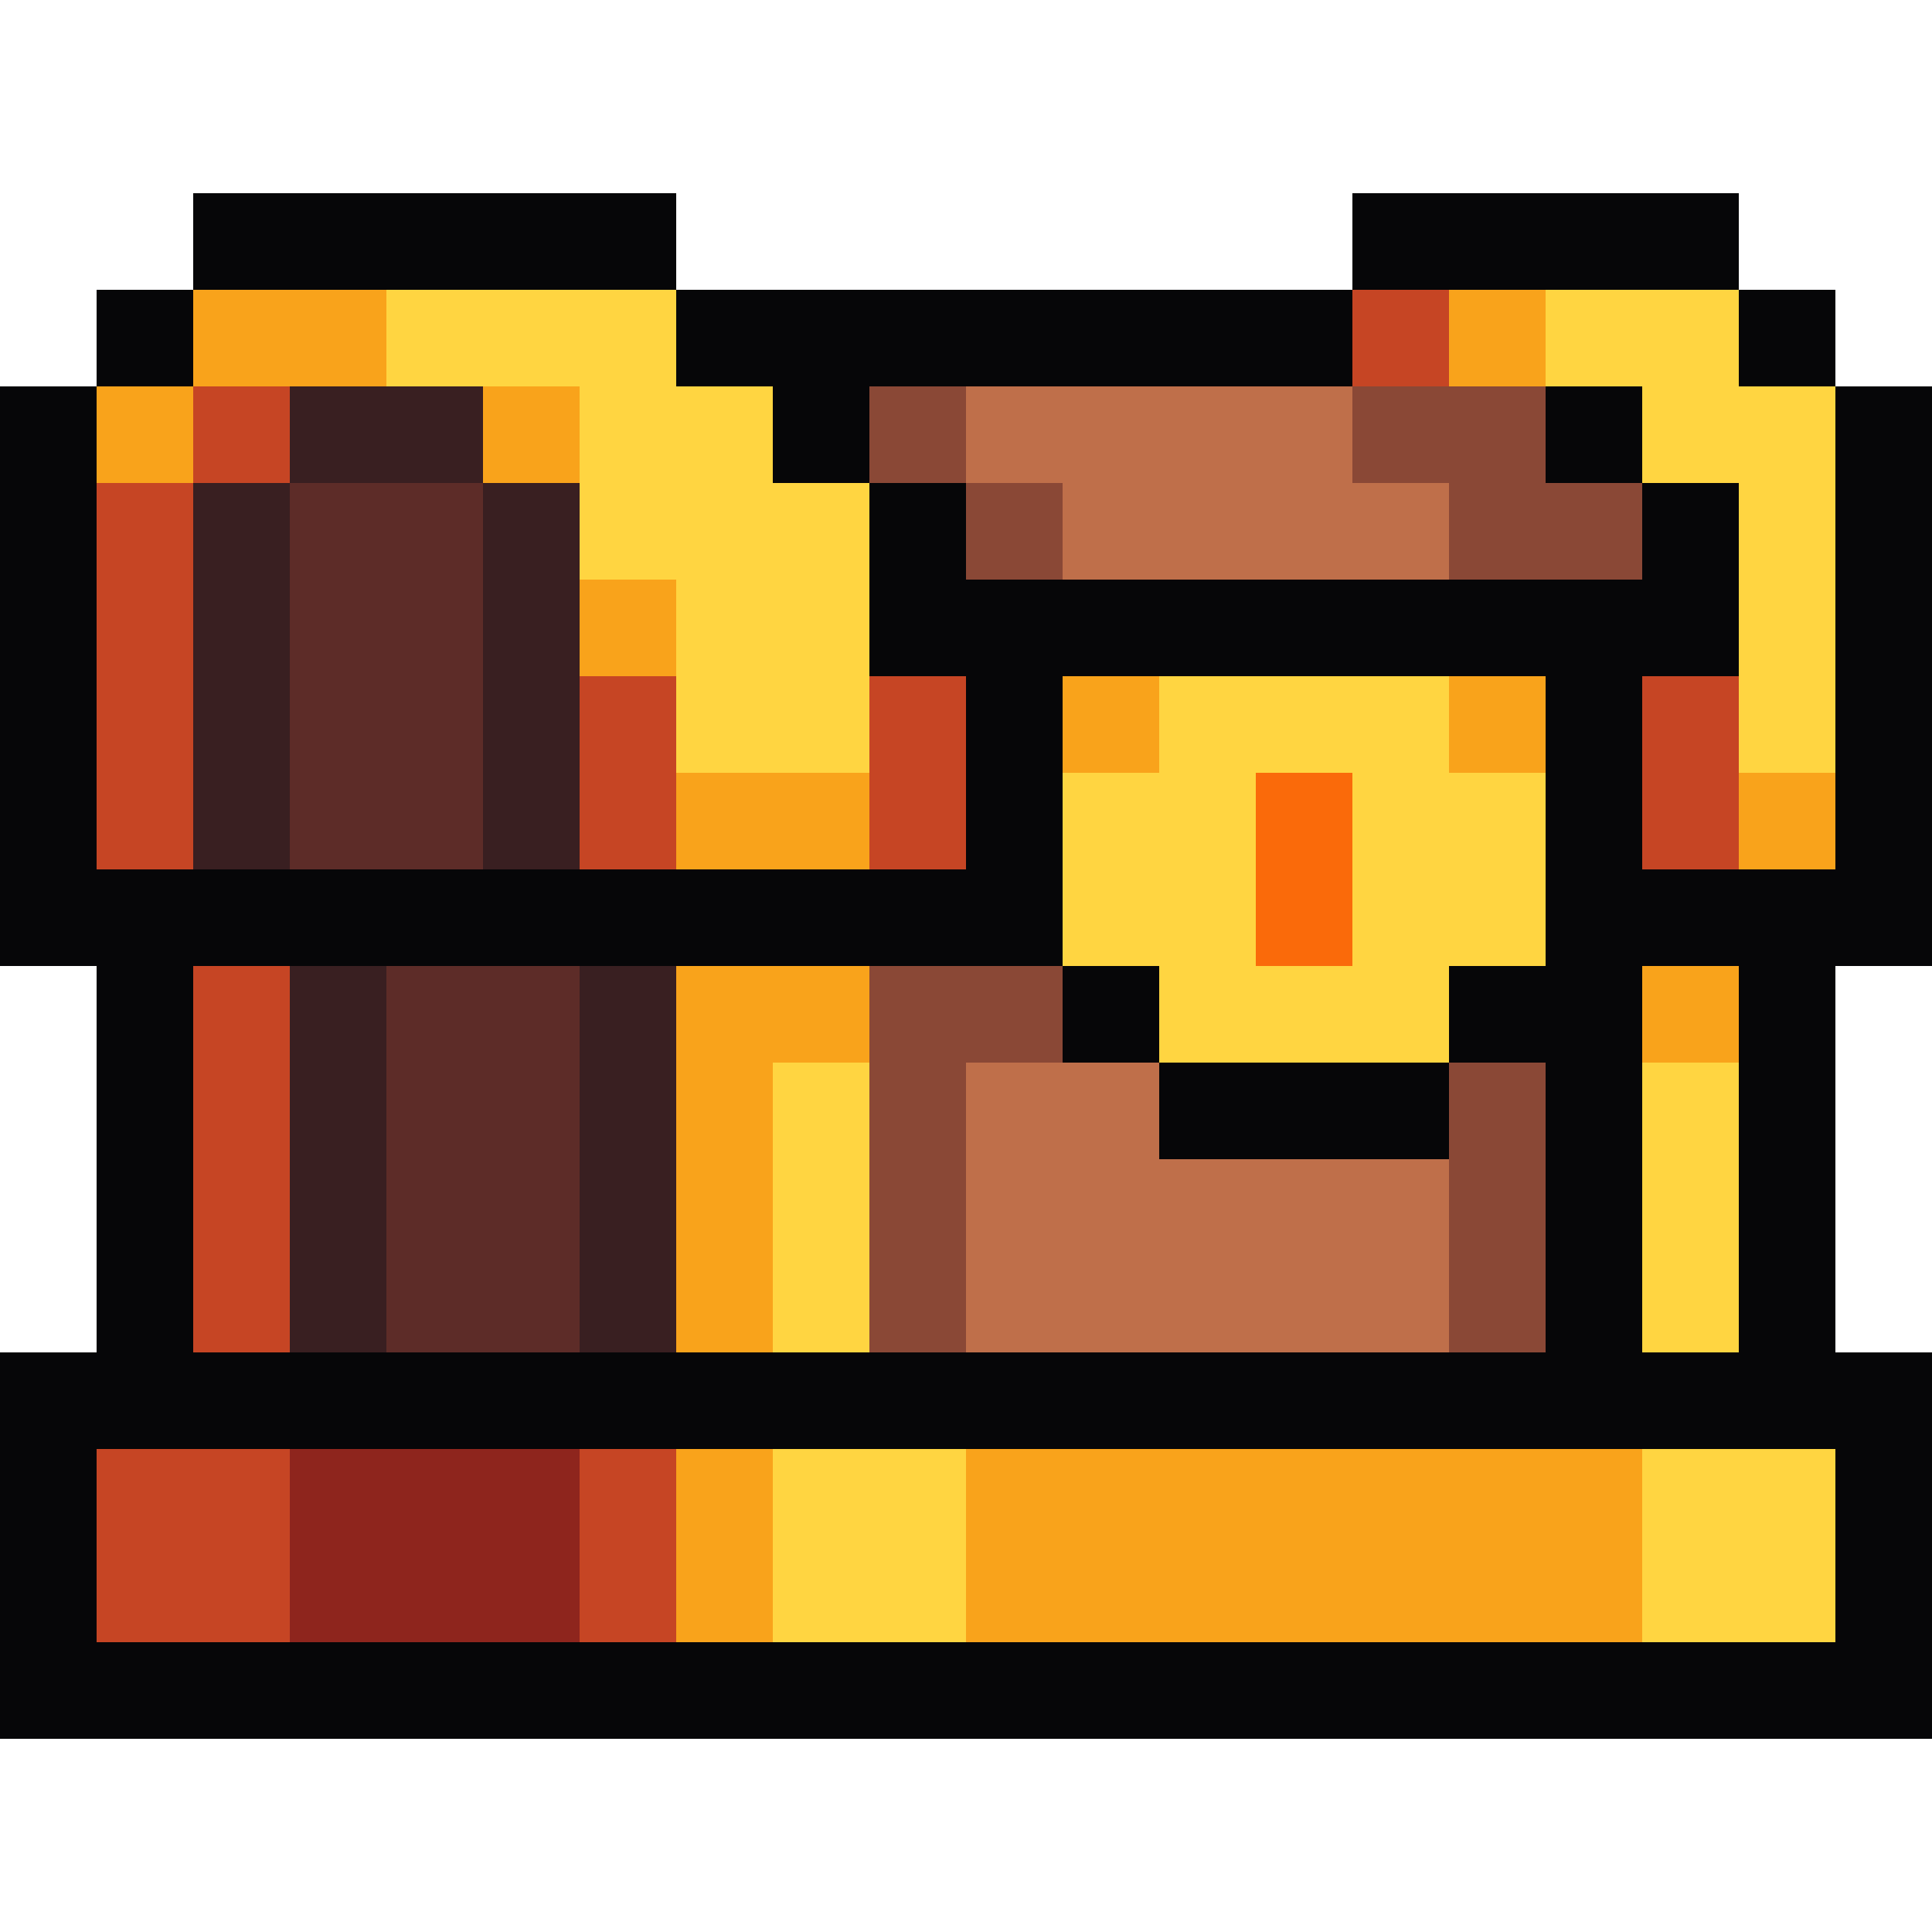
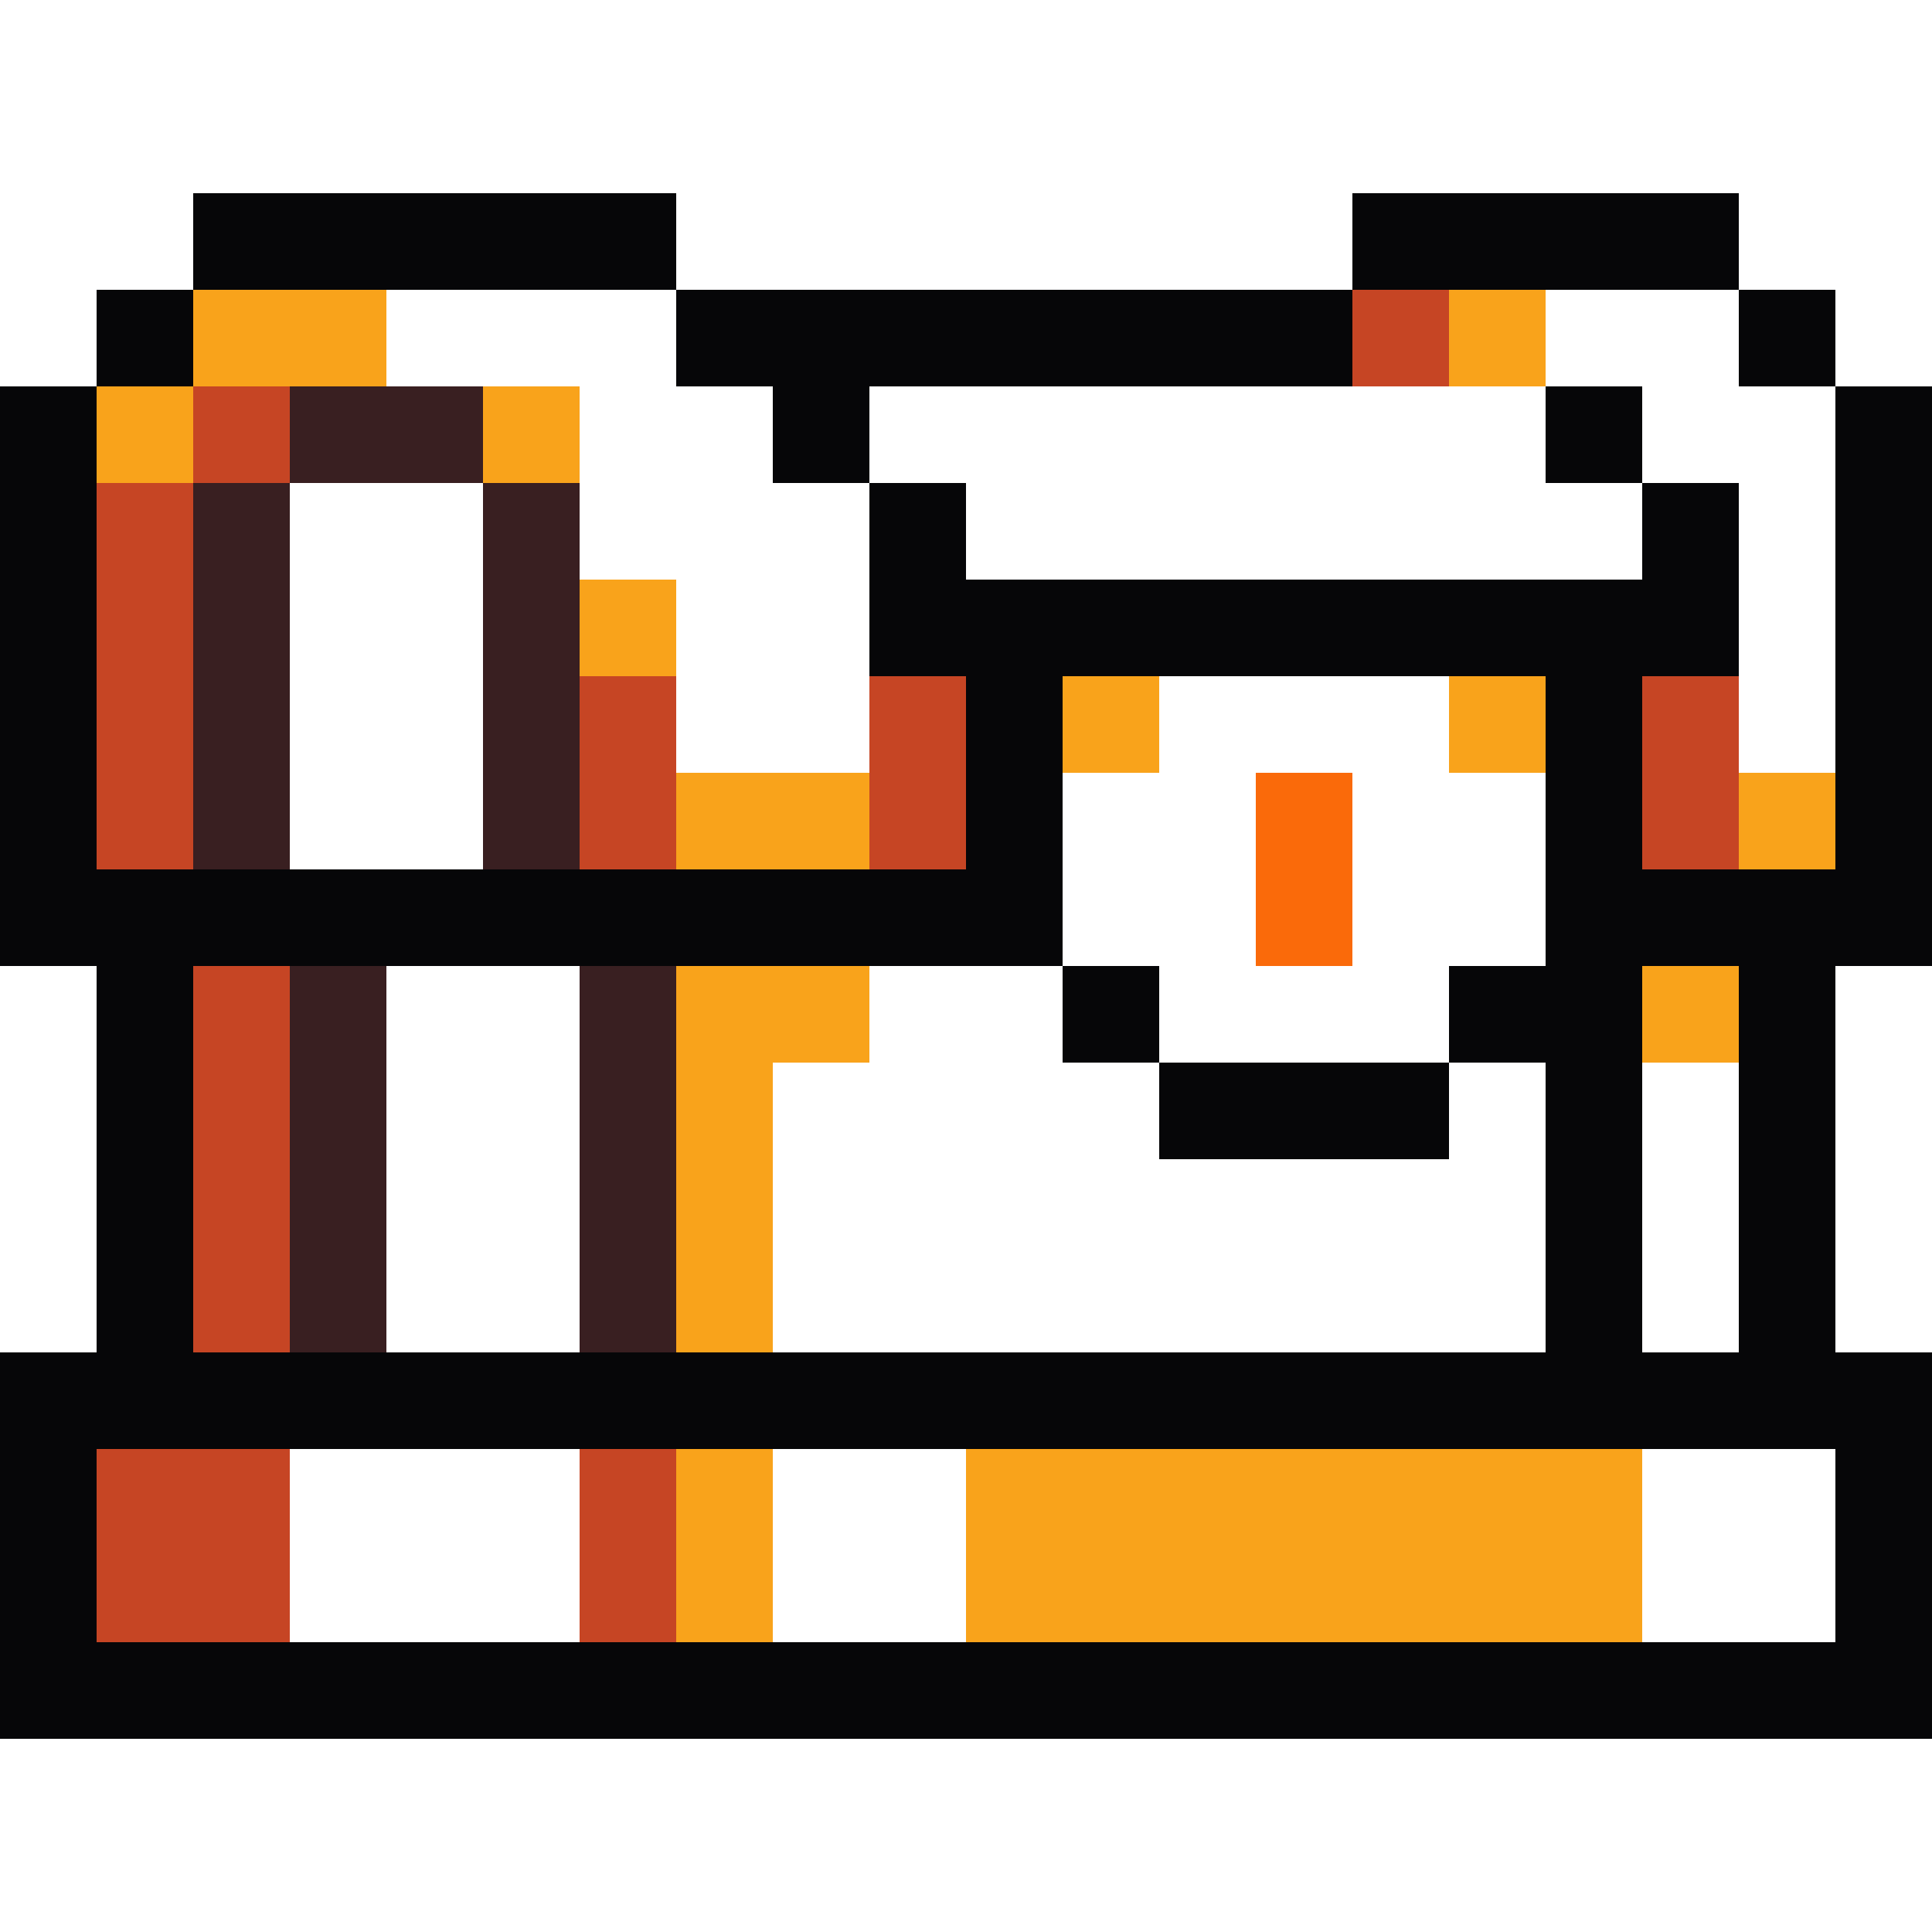
<svg xmlns="http://www.w3.org/2000/svg" viewBox="0 -0.5 20 20" shape-rendering="crispEdges">
  <path stroke="#060608" d="M2 2h5M14 2h4M1 3h1M7 3h7M18 3h1M0 4h1M8 4h1M16 4h1M19 4h1M0 5h1M9 5h1M17 5h1M19 5h1M0 6h1M9 6h9M19 6h1M0 7h1M10 7h1M16 7h1M19 7h1M0 8h1M10 8h1M16 8h1M19 8h1M0 9h11M16 9h4M1 10h1M11 10h1M15 10h2M18 10h1M1 11h1M12 11h3M16 11h1M18 11h1M1 12h1M16 12h1M18 12h1M1 13h1M16 13h1M18 13h1M0 14h20M0 15h1M19 15h1M0 16h1M19 16h1M0 17h20" />
  <path stroke="#f9a31b" d="M2 3h2M15 3h1M1 4h1M5 4h1M6 6h1M11 7h1M15 7h1M7 8h2M18 8h1M7 10h2M17 10h1M7 11h1M7 12h1M7 13h1M7 15h1M10 15h7M7 16h1M10 16h7" />
-   <path stroke="#ffd541" d="M4 3h3M16 3h2M6 4h2M17 4h2M6 5h3M18 5h1M7 6h2M18 6h1M7 7h2M12 7h3M18 7h1M11 8h2M14 8h2M11 9h2M14 9h2M12 10h3M8 11h1M17 11h1M8 12h1M17 12h1M8 13h1M17 13h1M8 15h2M17 15h2M8 16h2M17 16h2" />
  <path stroke="#c64524" d="M14 3h1M2 4h1M1 5h1M1 6h1M1 7h1M6 7h1M9 7h1M17 7h1M1 8h1M6 8h1M9 8h1M17 8h1M2 10h1M2 11h1M2 12h1M2 13h1M1 15h2M6 15h1M1 16h2M6 16h1" />
  <path stroke="#391f21" d="M3 4h2M2 5h1M5 5h1M2 6h1M5 6h1M2 7h1M5 7h1M2 8h1M5 8h1M3 10h1M6 10h1M3 11h1M6 11h1M3 12h1M6 12h1M3 13h1M6 13h1" />
-   <path stroke="#8a4836" d="M9 4h1M14 4h2M10 5h1M15 5h2M9 10h2M9 11h1M15 11h1M9 12h1M15 12h1M9 13h1M15 13h1" />
-   <path stroke="#bf6f4a" d="M10 4h4M11 5h4M10 11h2M10 12h5M10 13h5" />
-   <path stroke="#5d2c28" d="M3 5h2M3 6h2M3 7h2M3 8h2M4 10h2M4 11h2M4 12h2M4 13h2" />
  <path stroke="#fa6a0a" d="M13 8h1M13 9h1" />
-   <path stroke="#8e251d" d="M3 15h3M3 16h3" />
</svg>